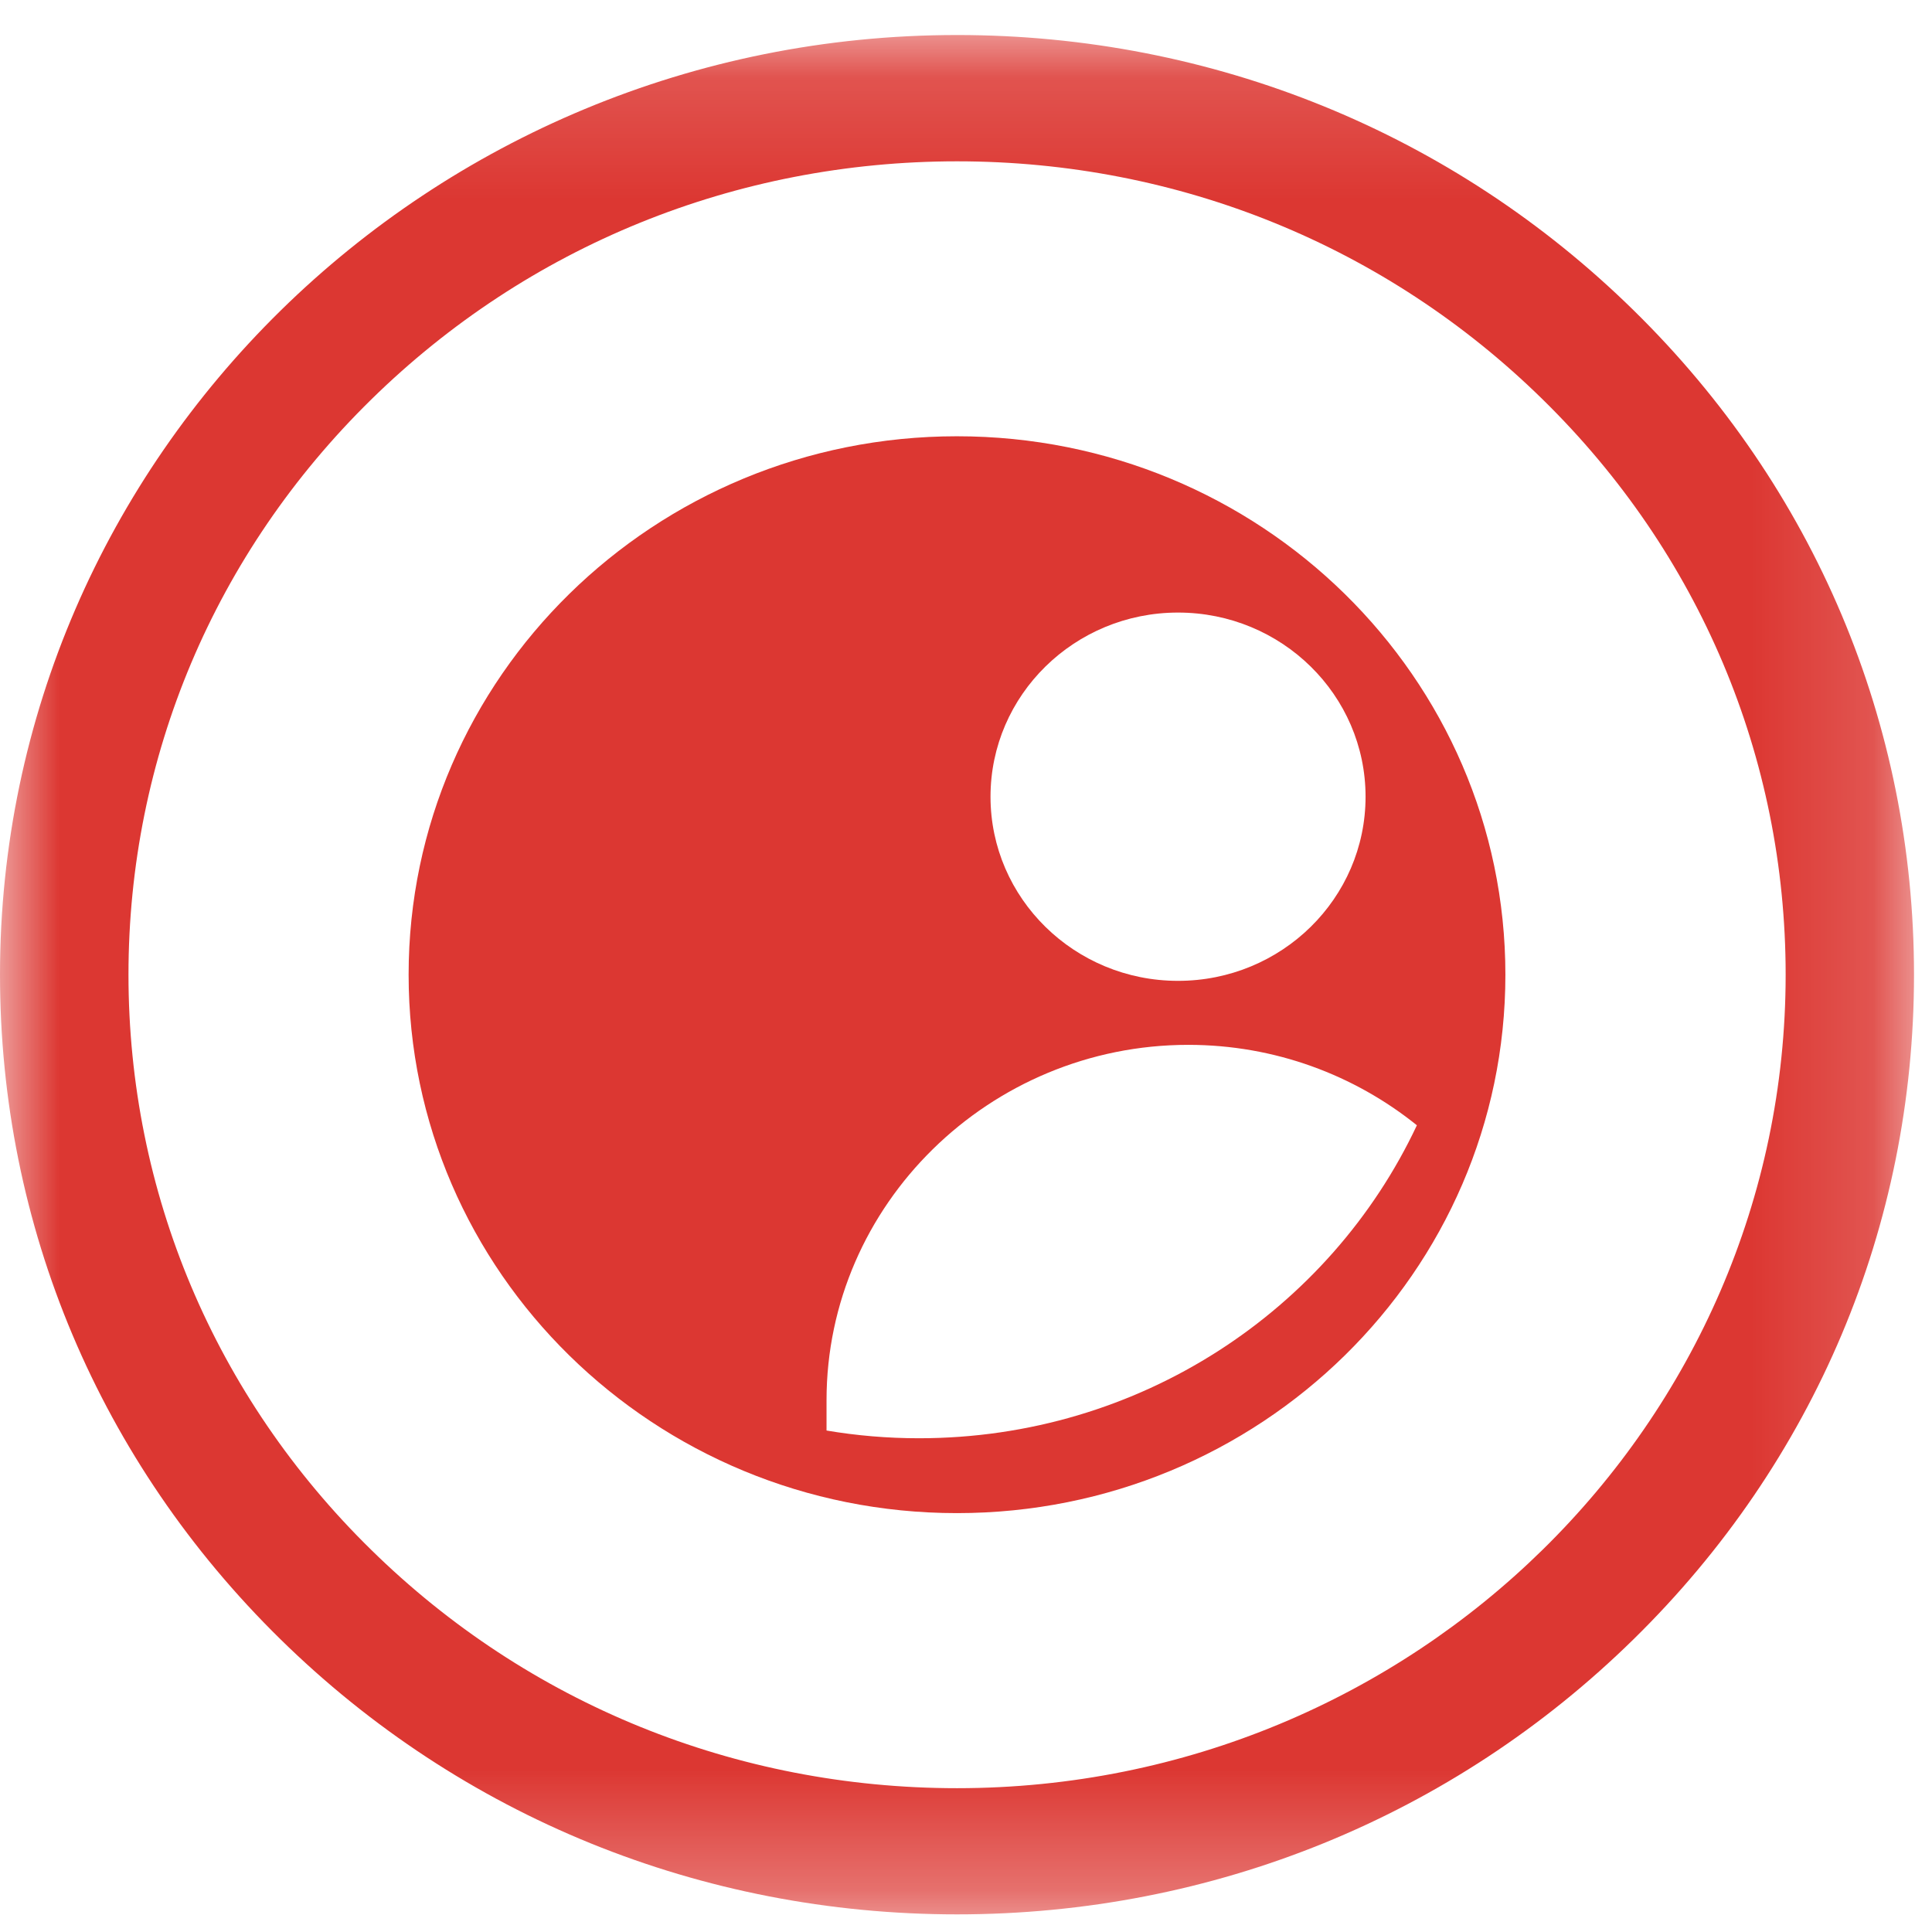
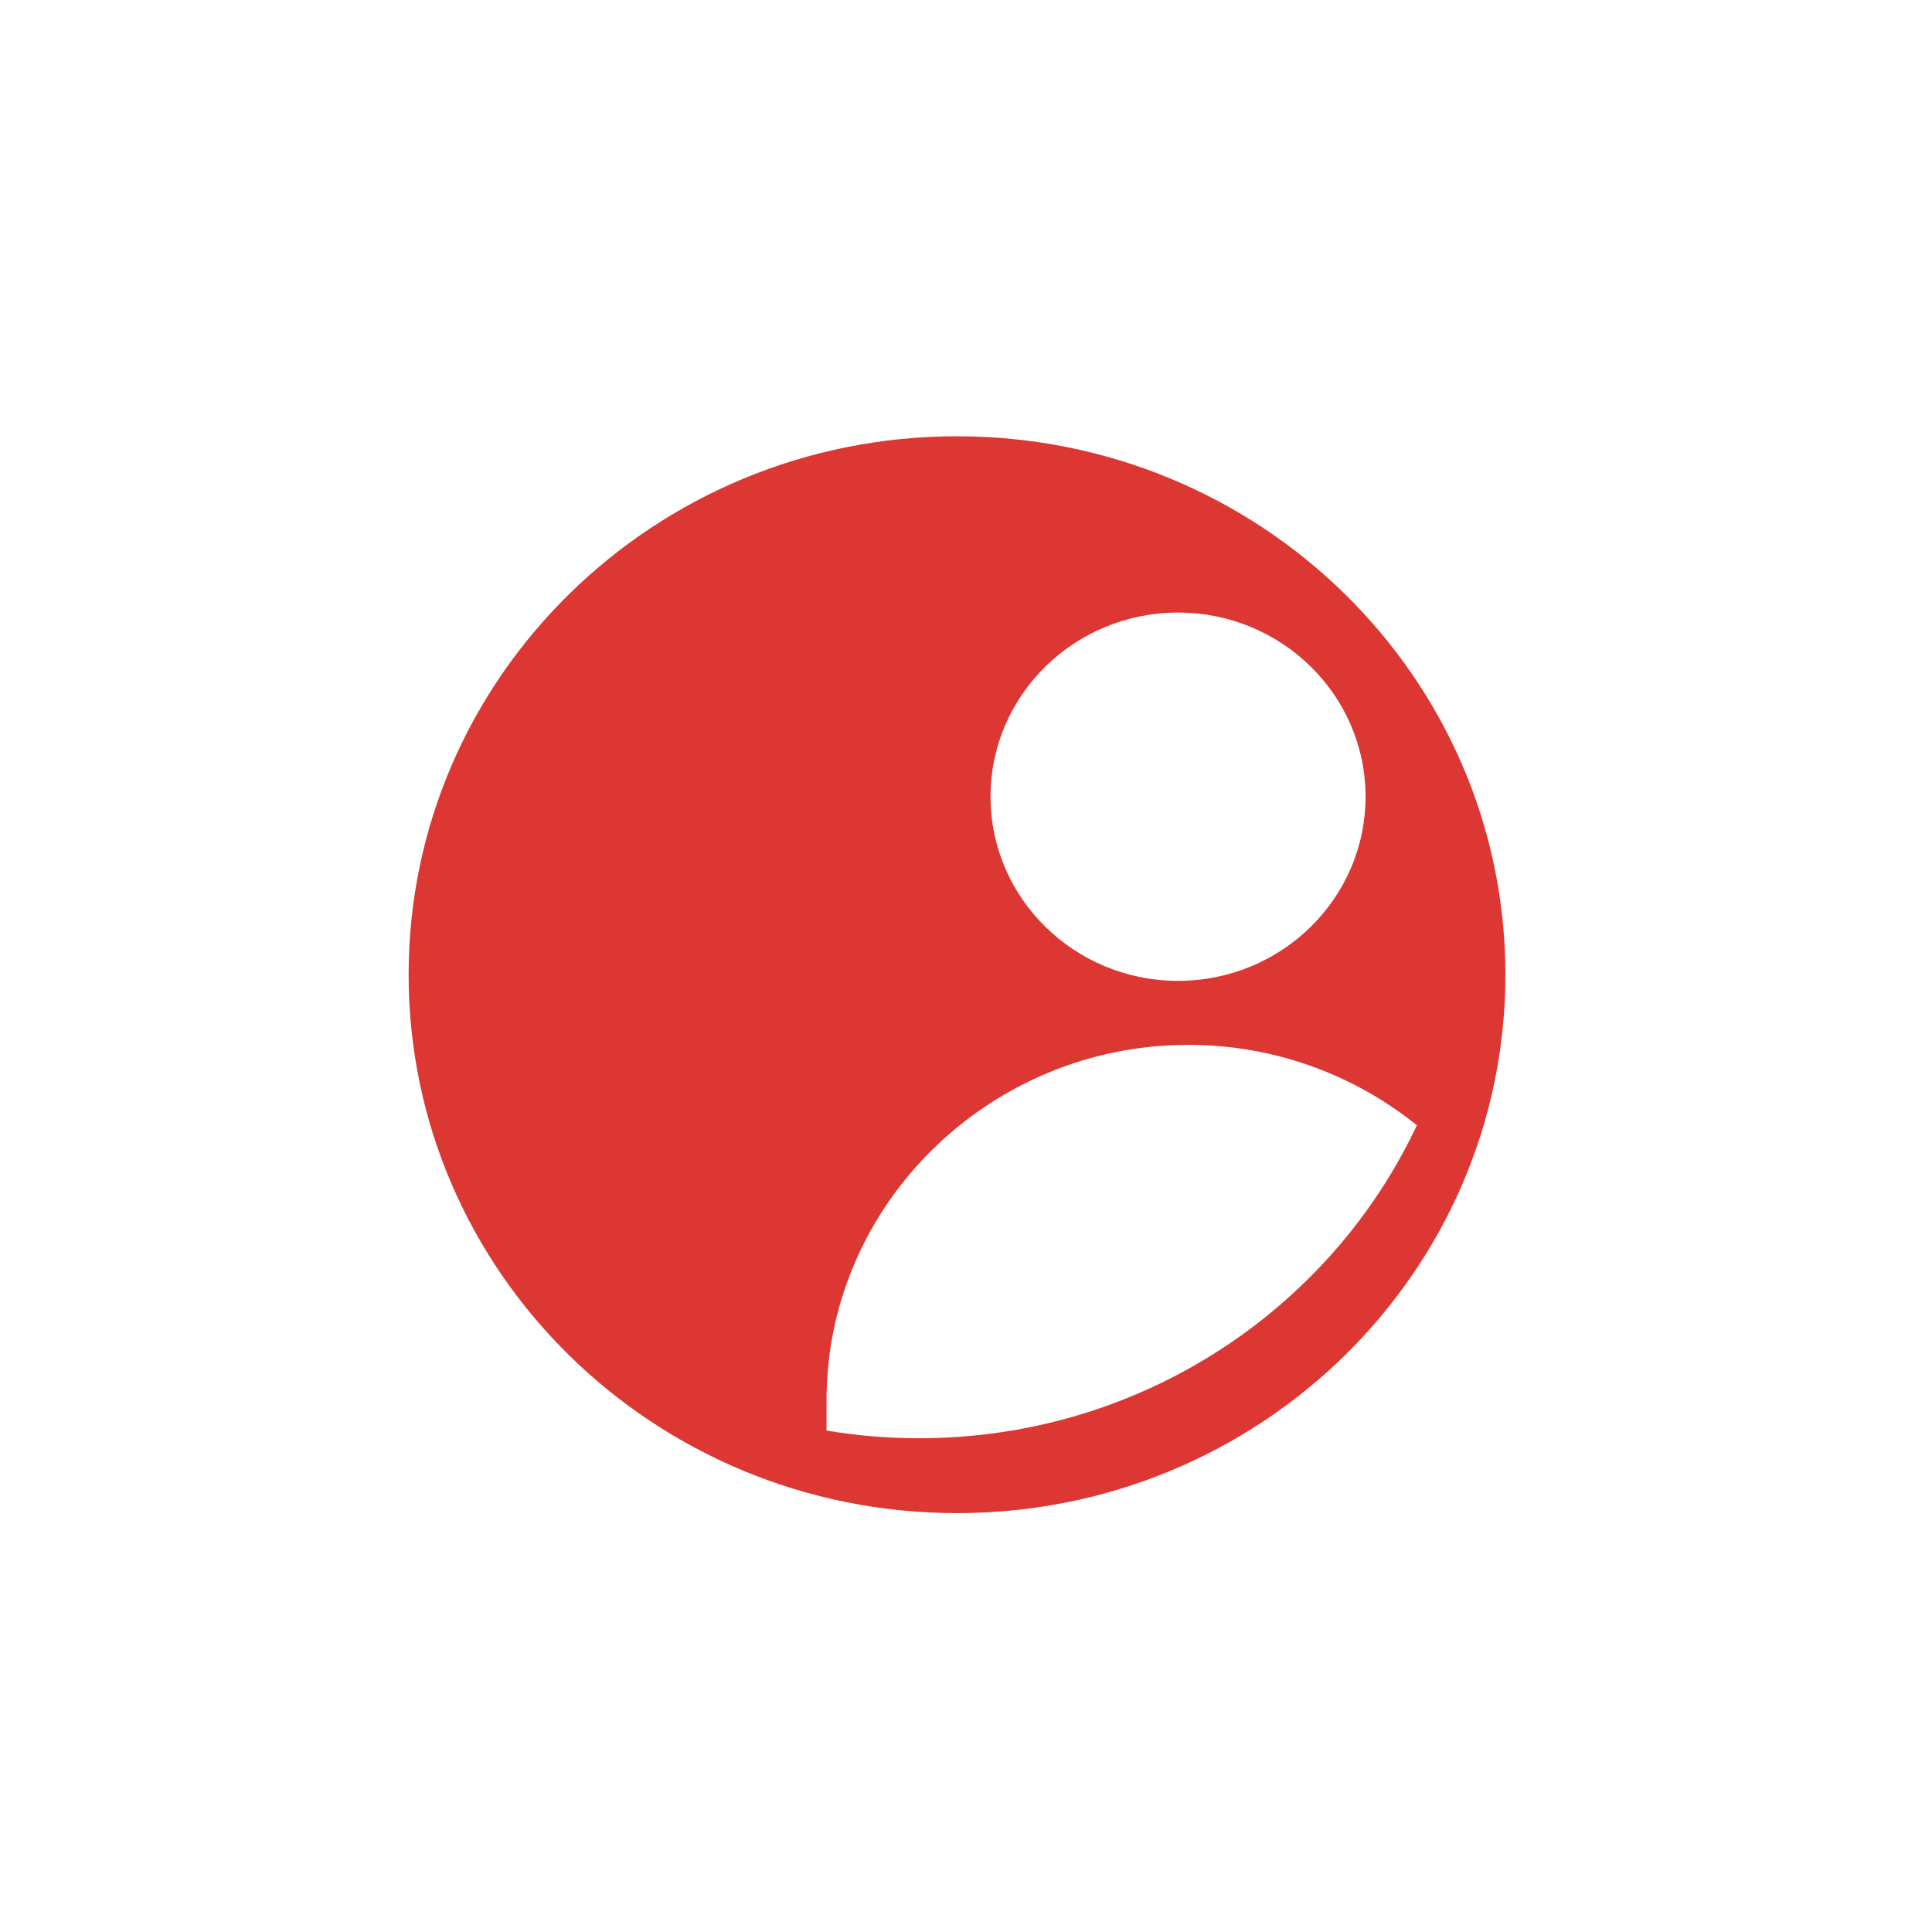
<svg xmlns="http://www.w3.org/2000/svg" xmlns:xlink="http://www.w3.org/1999/xlink" width="16px" height="16px" viewBox="0 0 16 16" version="1.1">
  <title>Group@2x</title>
  <desc>Created with Sketch.</desc>
  <defs>
    <polygon id="path-1" points="0 0.145 15.851 0.145 15.851 15.709 0 15.709" />
  </defs>
  <g id="4gTV_i8" stroke="none" stroke-width="1" fill="none" fill-rule="evenodd">
    <g id="i8_播放器_顯示chat_80%w" transform="translate(-99, -74)">
      <g id="聊天室" transform="translate(5, 70)">
        <g id="OS_Group">
          <g id="管理身份" transform="translate(94, 3)">
            <g id="Group" transform="translate(0, 1.145)">
              <g id="Group-3">
                <mask id="mask-2" fill="white">
                  <use xlink:href="#path-1" />
                </mask>
                <g id="Clip-2" />
-                 <path d="M14.788,7.927 C14.788,11.642 11.71,14.664 7.926,14.664 C6.094,14.664 4.371,13.964 3.074,12.69 C1.778,11.42 1.064,9.728 1.064,7.927 C1.064,6.127 1.778,4.435 3.074,3.164 C4.371,1.891 6.094,1.191 7.926,1.191 C9.758,1.191 11.481,1.891 12.777,3.164 C14.074,4.436 14.788,6.127 14.788,7.927 M7.926,0.145 C3.555,0.145 -0,3.637 -0,7.927 C-0,10.007 0.825,11.961 2.322,13.43 C3.818,14.899 5.808,15.709 7.926,15.709 C10.043,15.709 12.033,14.899 13.529,13.43 C15.027,11.961 15.851,10.007 15.851,7.927 C15.851,5.848 15.027,3.894 13.529,2.425 C12.033,0.956 10.043,0.145 7.926,0.145 Z" id="Fill-1" fill="#DC3732" mask="url(#mask-2)" />
              </g>
              <path d="M7.61,11.766 C7.349,11.766 7.093,11.744 6.845,11.702 L6.845,11.451 C6.845,9.832 8.193,8.508 9.841,8.508 C10.558,8.508 11.217,8.758 11.734,9.174 C11.015,10.704 9.439,11.766 7.61,11.766 M9.756,4.928 C10.614,4.928 11.309,5.611 11.309,6.453 C11.309,7.295 10.614,7.978 9.756,7.978 C8.899,7.978 8.203,7.295 8.203,6.453 C8.203,5.611 8.899,4.928 9.756,4.928 M3.384,7.927 C3.384,10.39 5.418,12.386 7.925,12.386 C10.434,12.386 12.467,10.39 12.467,7.927 C12.467,5.464 10.434,3.468 7.925,3.468 C5.418,3.468 3.384,5.464 3.384,7.927 Z" id="Fill-4" fill="#DC3732" />
            </g>
          </g>
        </g>
      </g>
    </g>
  </g>
</svg>